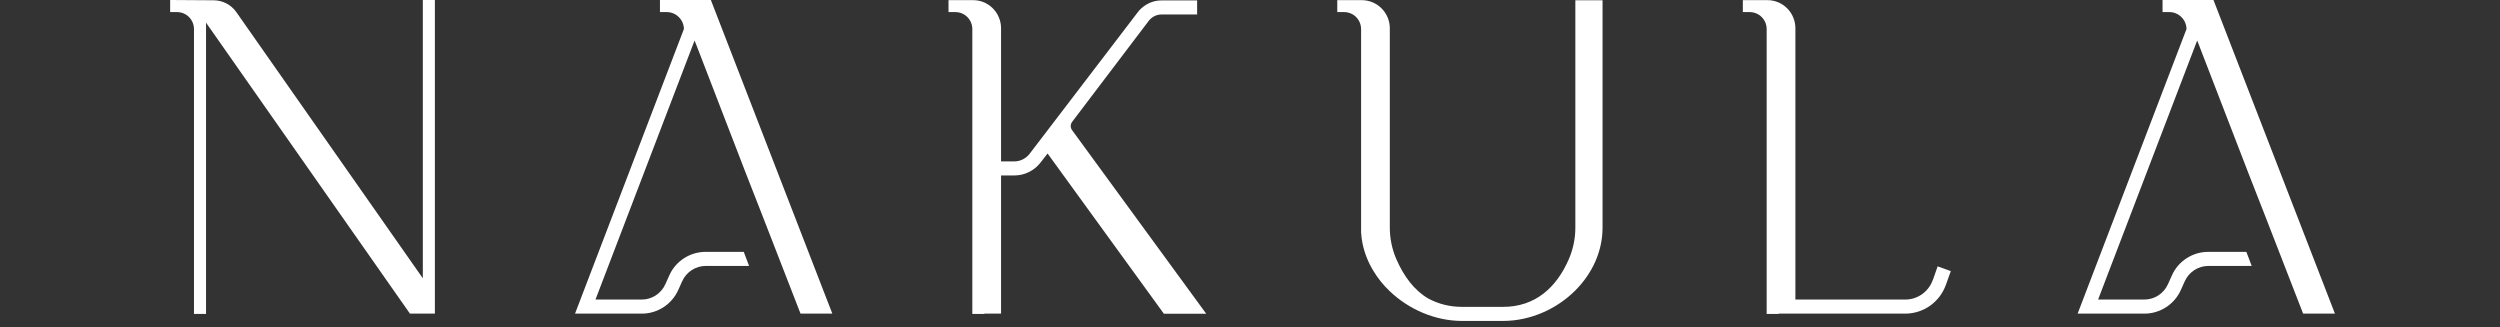
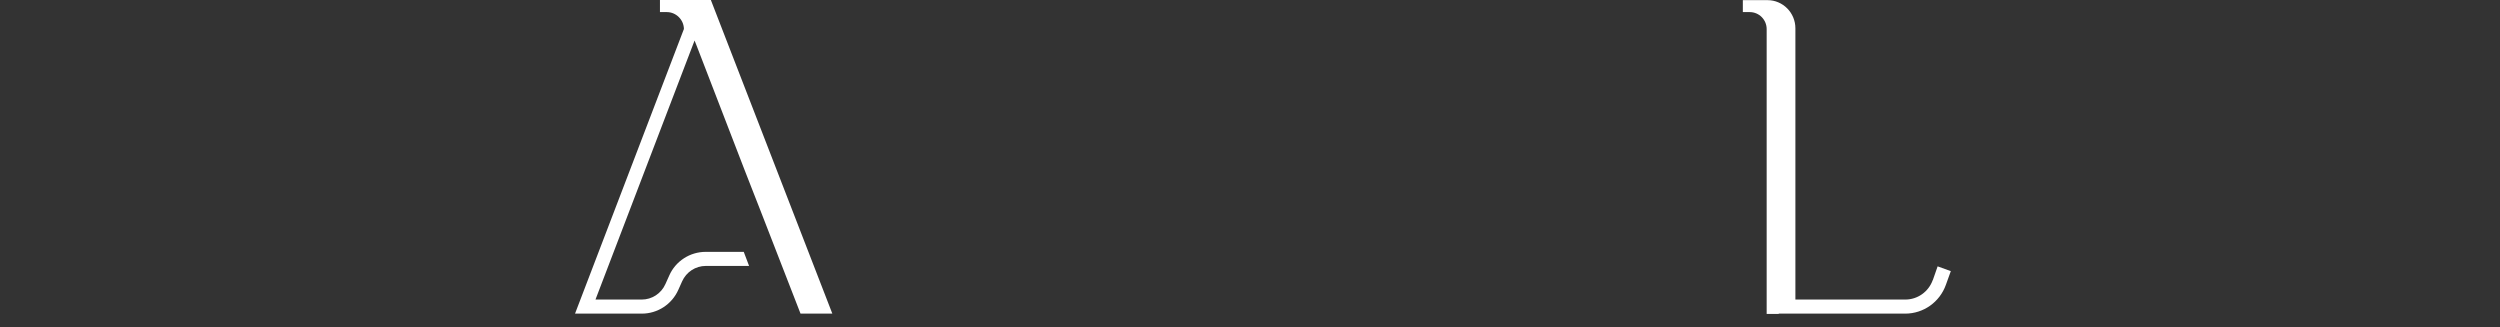
<svg xmlns="http://www.w3.org/2000/svg" width="191" height="25" viewBox="0 0 191 25" fill="none">
  <rect x="0" y="0" width="191" height="25" fill="#333333" stroke="none" />
-   <path d="M32.304 0V21.262L18.054 0.924C17.657 0.355 17.004 0.021 16.308 0.021L13 0V0.924H13.525C14.242 0.924 14.82 1.505 14.82 2.225V23.982H15.741V1.731L31.319 23.961H33.225V0H32.304Z" fill="white" />
-   <path d="M87.83 1.516C88.066 1.258 88.387 1.107 88.73 1.107H91.46V0.032H88.73C88.087 0.032 87.477 0.312 87.016 0.817L78.654 11.76C78.376 12.115 77.948 12.33 77.498 12.33H76.481V2.161C76.481 0.978 75.528 0.011 74.35 0.011H72.466V0.924H72.99C73.708 0.924 74.286 1.505 74.286 2.225V23.982H75.207V23.961H76.481V13.405H77.498C78.28 13.405 79.018 13.039 79.5 12.416L80.036 11.728L88.922 23.971H92.156L81.931 9.976C81.77 9.782 81.759 9.503 81.92 9.298L87.83 1.505V1.516Z" fill="white" />
-   <path d="M120.357 0.021V17.393C120.357 18.253 120.175 19.07 119.854 19.811C118.923 21.951 117.306 23.445 114.833 23.445H111.706C110.753 23.445 109.886 23.219 109.126 22.811C108.034 22.176 107.252 21.101 106.685 19.811C106.364 19.07 106.182 18.253 106.182 17.393V7.116V2.161C106.182 0.978 105.229 0.021 104.051 0.011H102.167V0.924H102.691C103.408 0.924 103.987 1.505 103.987 2.225V13.77V17.393C103.987 17.511 103.987 17.64 103.987 17.758C104.008 18.048 104.04 18.339 104.104 18.629C104.254 19.349 104.522 20.026 104.907 20.661C105.25 21.241 105.678 21.779 106.182 22.252C107.648 23.649 109.661 24.52 111.706 24.52H114.833C116.91 24.52 118.933 23.617 120.357 22.187C121.621 20.919 122.435 19.242 122.435 17.393V0.021H120.357Z" fill="white" />
  <path d="M147.66 21.402C147.339 22.294 146.504 22.886 145.562 22.886H137.168V2.161C137.168 0.978 136.215 0.011 135.037 0.011H133.153V0.924H133.677C134.395 0.924 134.973 1.505 134.973 2.225V23.982H135.894V23.961H137.039H145.562C146.954 23.961 148.196 23.079 148.667 21.757L149.042 20.714L148.035 20.349L147.671 21.392L147.66 21.402Z" fill="white" />
  <path d="M54.318 0.021V0H50.42V0.924H50.945C51.652 0.924 52.241 1.505 52.251 2.214L43.932 23.961H49.039C50.239 23.961 51.331 23.251 51.823 22.144L52.112 21.499C52.433 20.779 53.14 20.317 53.922 20.317H57.23L56.823 19.242H53.911C52.712 19.242 51.609 19.951 51.127 21.058L50.838 21.703C50.517 22.424 49.81 22.886 49.029 22.886H45.495L53.065 3.096L53.172 3.365L53.194 3.418L56.898 13.018L57.701 15.071L58.076 16.027L61.16 23.961H63.59L54.318 0.021Z" fill="white" />
-   <path d="M169.117 0.021V0H165.219V0.924H165.744C166.451 0.924 167.039 1.505 167.05 2.214L158.731 23.961H163.838C165.037 23.961 166.129 23.251 166.622 22.144L166.911 21.499C167.232 20.779 167.939 20.317 168.72 20.317H172.029L171.622 19.242H168.71C167.511 19.242 166.408 19.951 165.926 21.058L165.637 21.703C165.316 22.424 164.609 22.886 163.827 22.886H160.294L167.864 3.096L167.971 3.365L167.992 3.418L171.697 13.018L172.5 15.071L172.875 16.027L175.958 23.961H178.389L169.117 0.021Z" fill="white" />
</svg>